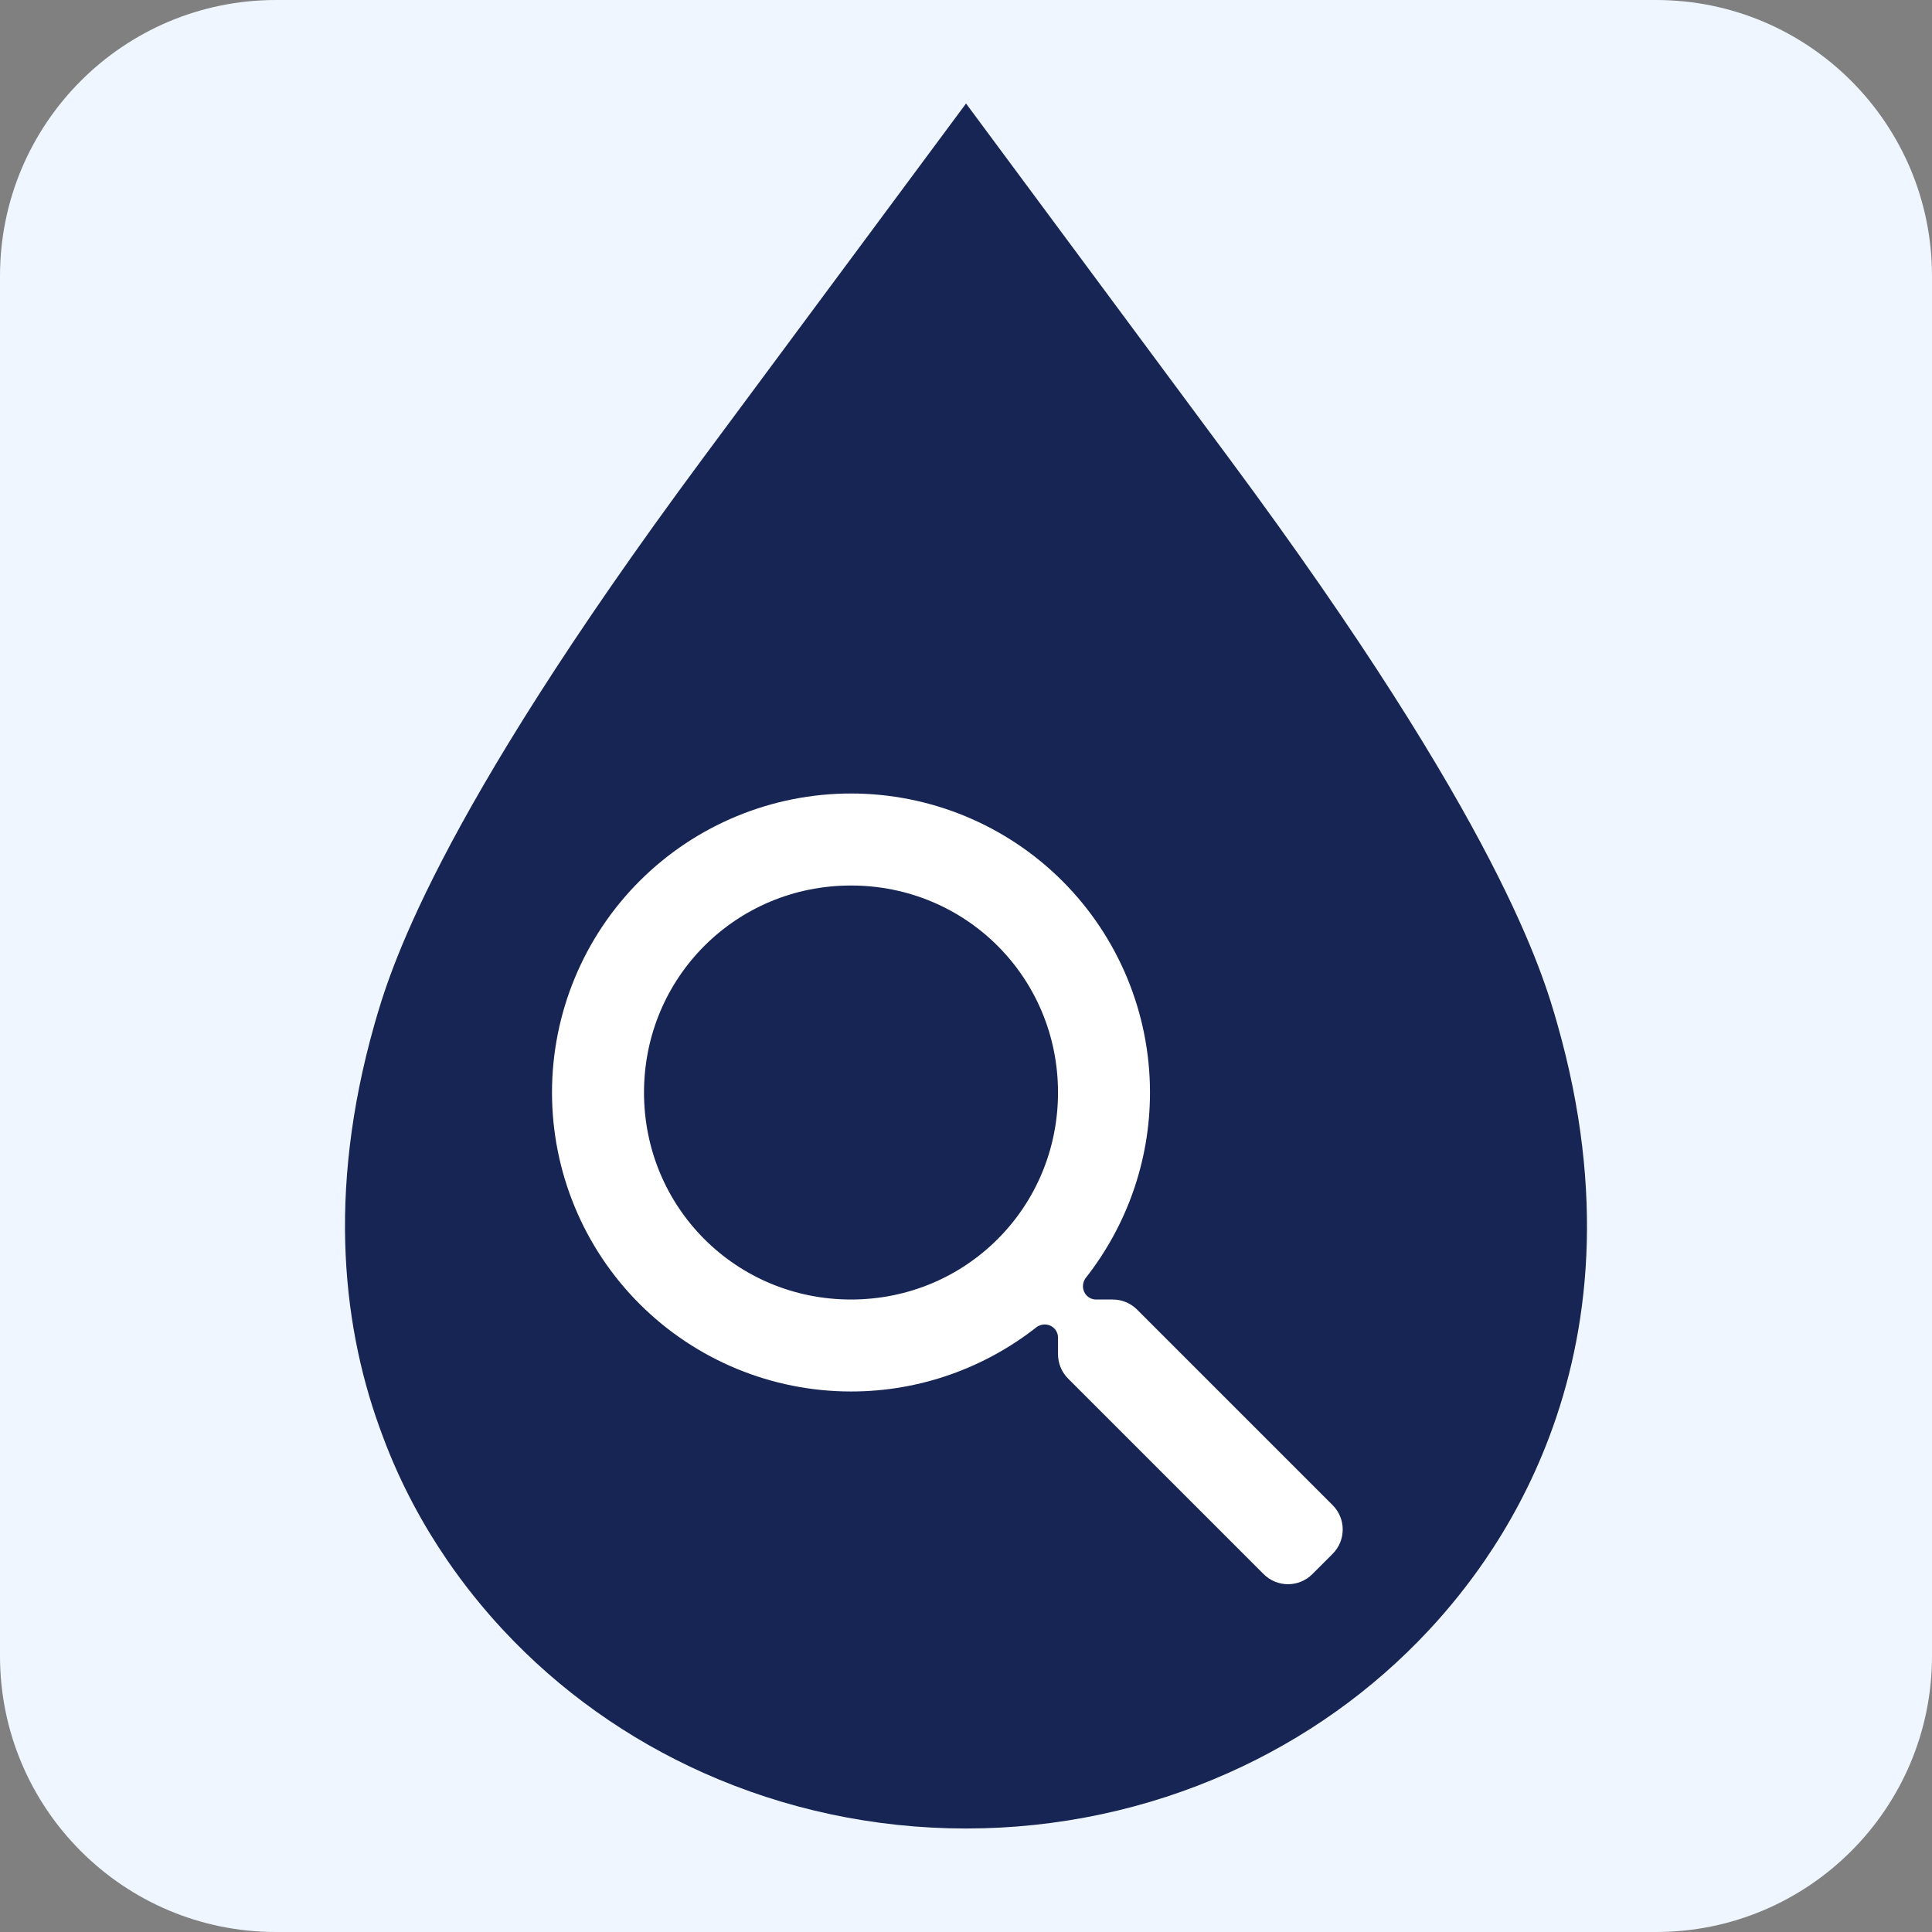
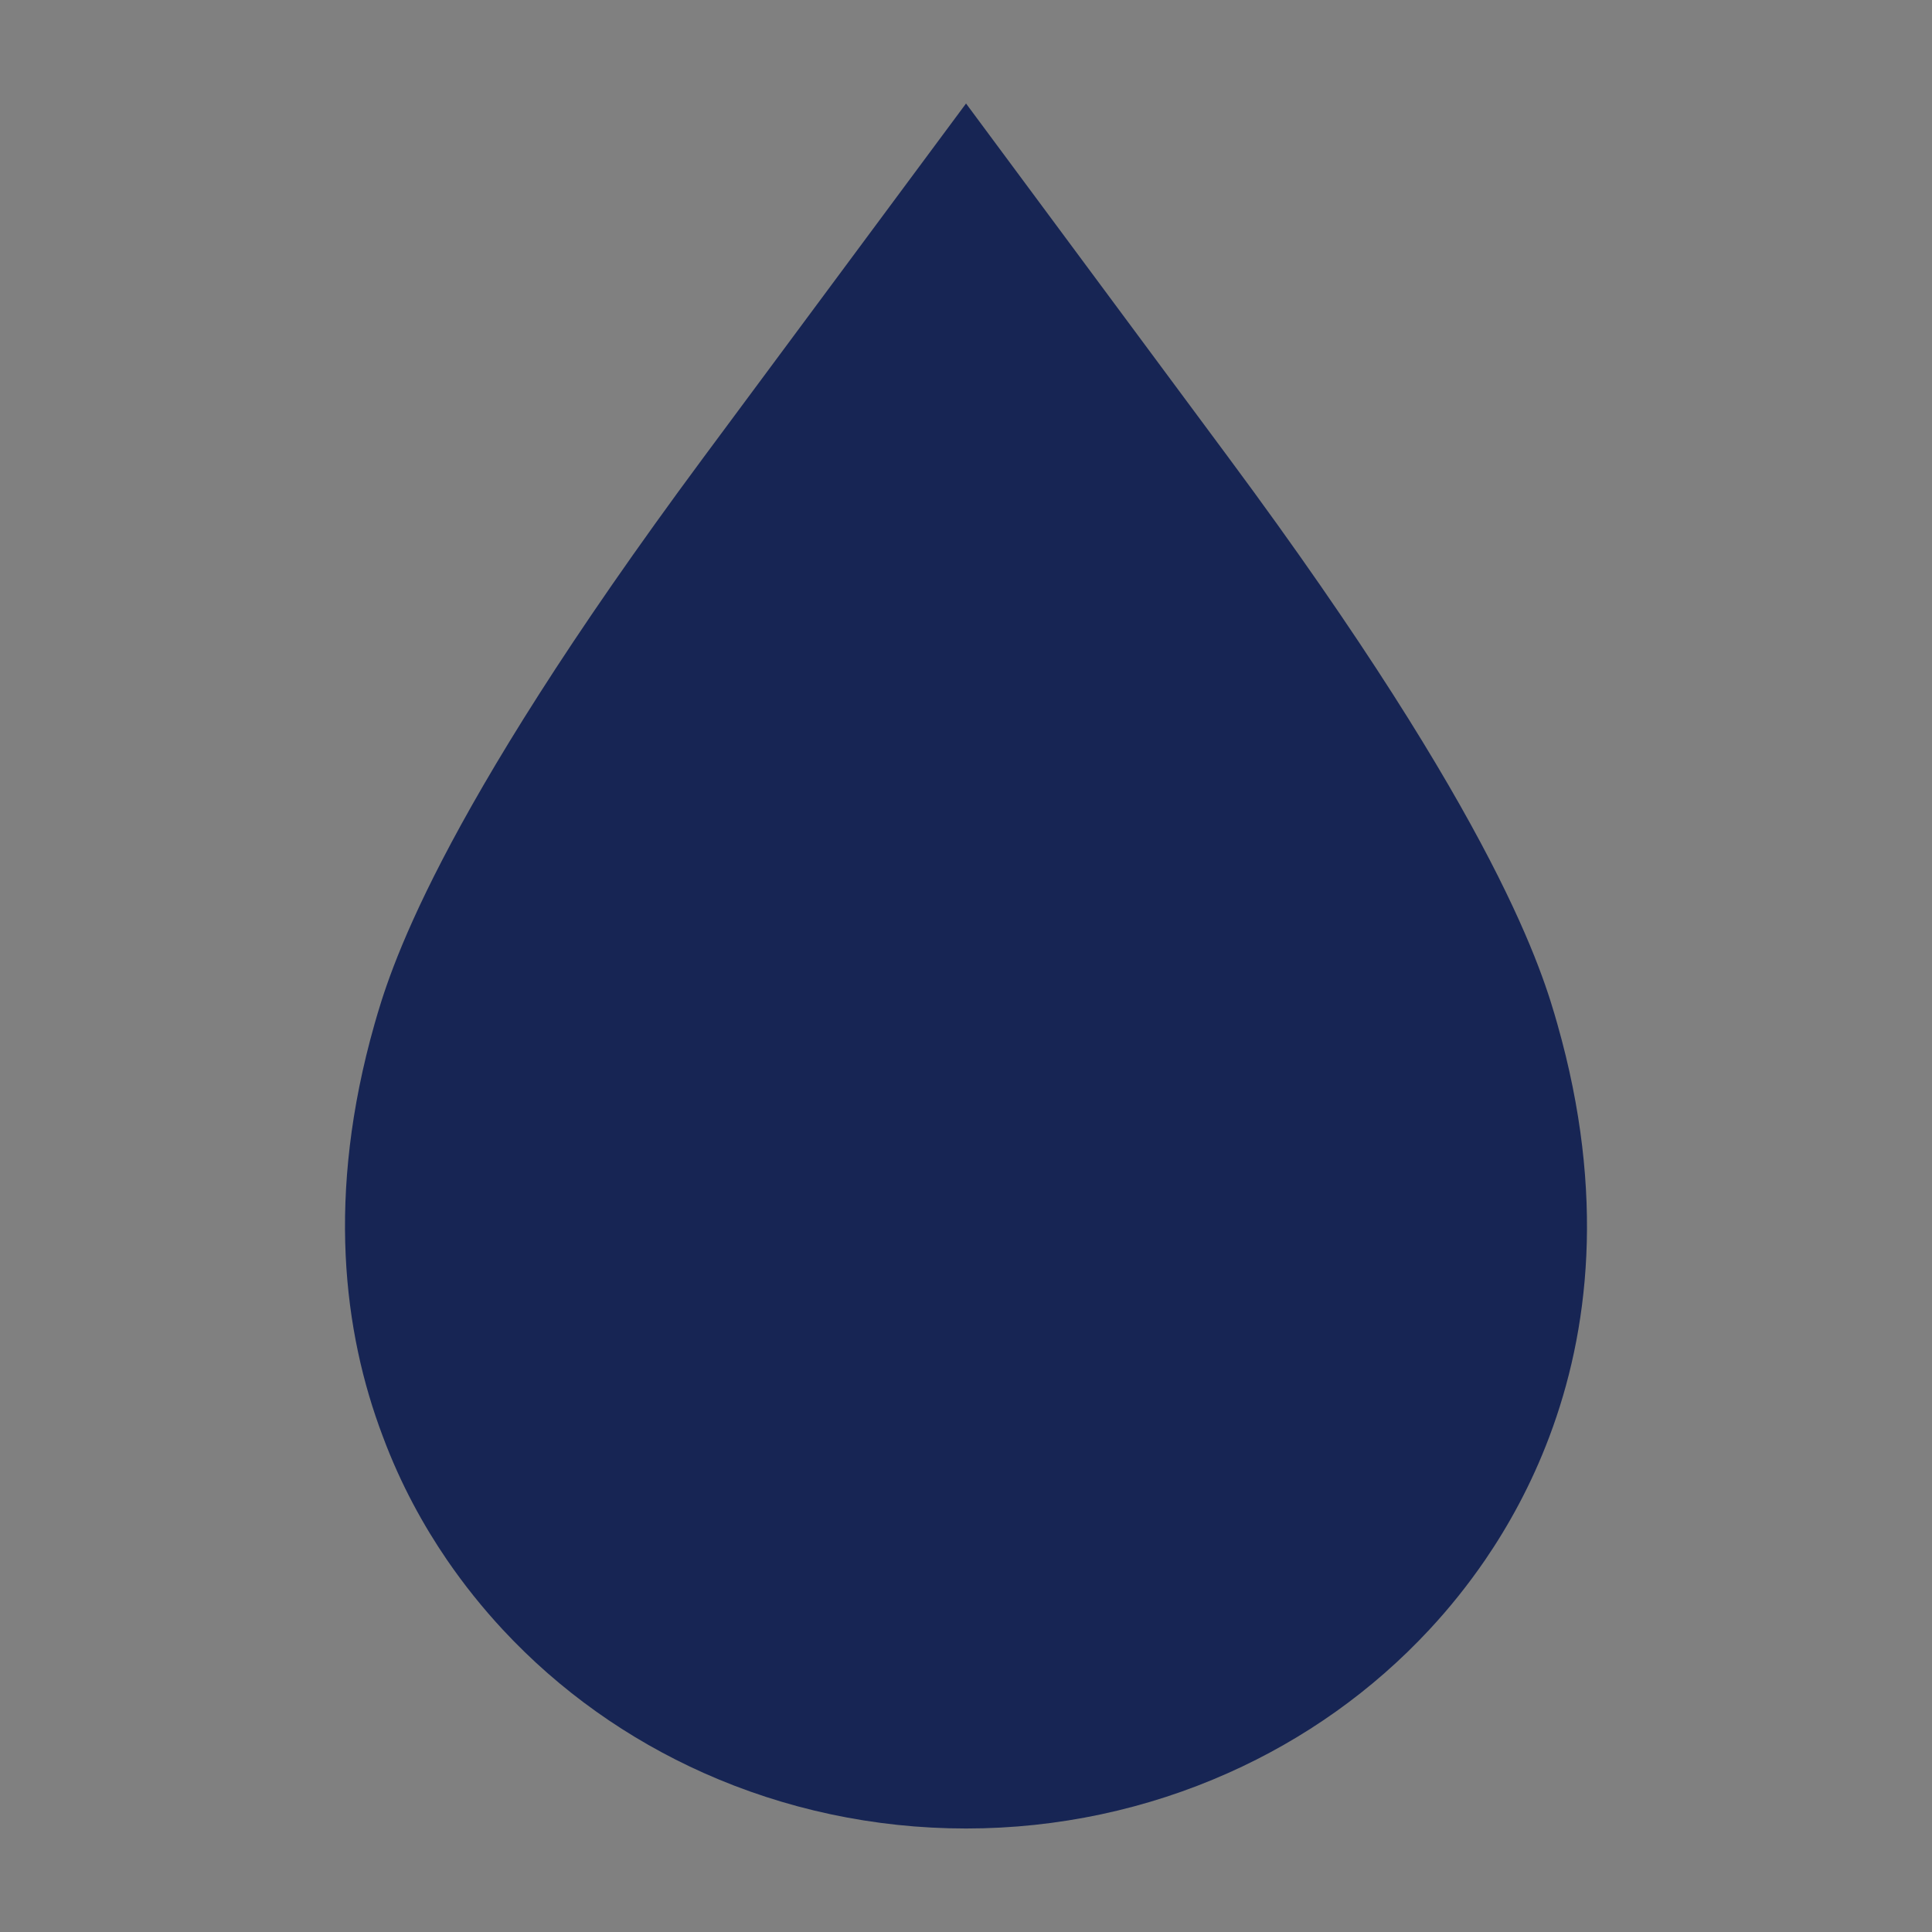
<svg xmlns="http://www.w3.org/2000/svg" width="56" height="56" viewBox="0 0 56 56" fill="none">
  <rect x="0" y="0" width="56" height="56" fill="#808080" stroke="none" />
-   <path d="M0 8C0 3.582 3.582 0 8 0H48C52.418 0 56 3.582 56 8V48C56 52.418 52.418 56 48 56H8C3.582 56 0 52.418 0 48V8Z" fill="#EFF6FF" />
  <path d="M45.141 29.683C44.735 28.256 43.498 23.9 35.618 13.275L28.001 3L20.38 13.275C12.503 23.901 11.266 28.257 10.856 29.683C9.449 34.637 9.954 38.62 11.092 41.624C11.616 43.037 12.287 44.236 12.957 45.216C13.449 45.934 13.992 46.611 14.577 47.24C16.221 49.008 18.204 50.412 20.399 51.391C22.741 52.436 25.329 53 28.002 53C30.67 53 33.258 52.436 35.6 51.391C37.801 50.411 39.783 49.008 41.427 47.24C42.013 46.611 42.555 45.934 43.047 45.216C43.717 44.236 44.383 43.042 44.912 41.634C46.043 38.63 46.553 34.646 45.141 29.683Z" fill="#172554" />
-   <path d="M24.667 23C26.965 23 29.17 23.913 30.795 25.538C32.42 27.164 33.333 29.368 33.333 31.667C33.333 33.687 32.636 35.555 31.476 37.035C31.353 37.191 31.361 37.415 31.502 37.555V37.555C31.573 37.627 31.67 37.667 31.771 37.667H32.252C32.518 37.667 32.772 37.772 32.96 37.96L38.626 43.626C39.017 44.017 39.017 44.65 38.626 45.04L38.04 45.626C37.65 46.017 37.017 46.017 36.626 45.626L30.96 39.96C30.772 39.772 30.667 39.518 30.667 39.252V38.771C30.667 38.67 30.627 38.573 30.555 38.502V38.502C30.415 38.361 30.191 38.353 30.035 38.476C28.555 39.636 26.687 40.333 24.667 40.333C22.368 40.333 20.164 39.42 18.538 37.795C16.913 36.17 16 33.965 16 31.667C16 29.368 16.913 27.164 18.538 25.538C20.164 23.913 22.368 23 24.667 23ZM24.667 25.667C21.333 25.667 18.667 28.333 18.667 31.667C18.667 35 21.333 37.667 24.667 37.667C28 37.667 30.667 35 30.667 31.667C30.667 28.333 28 25.667 24.667 25.667Z" fill="white" />
</svg>